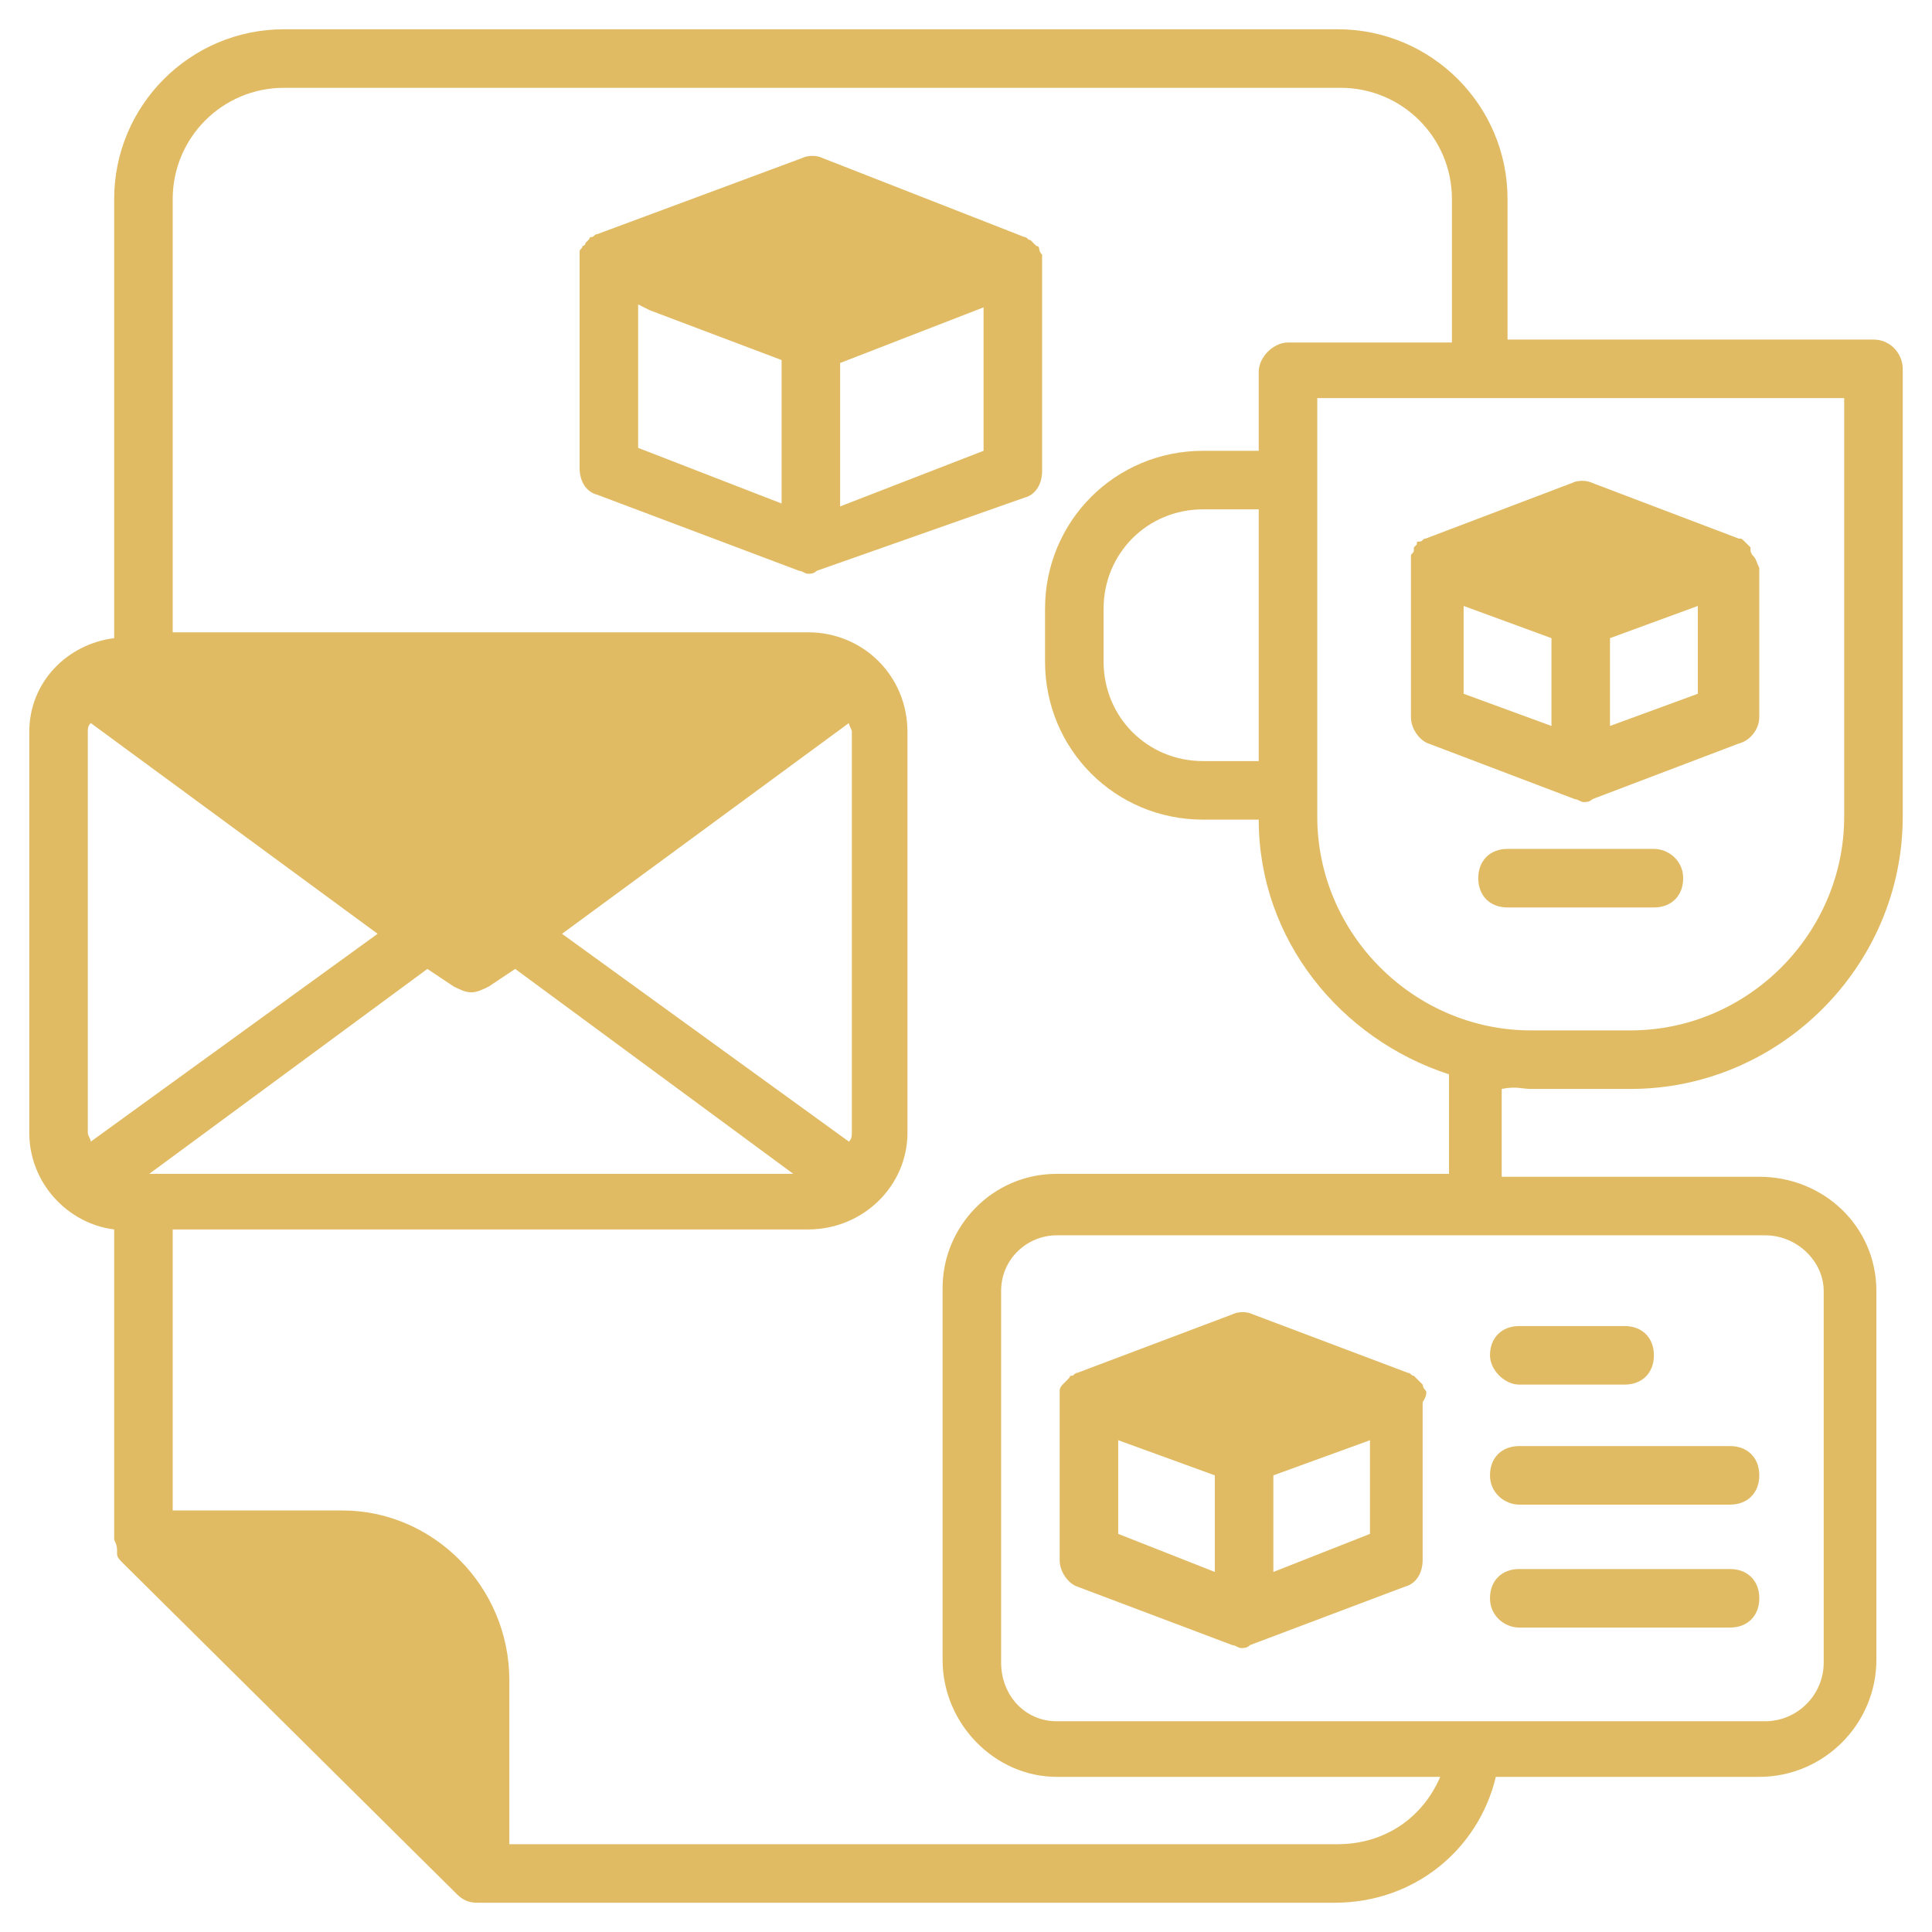
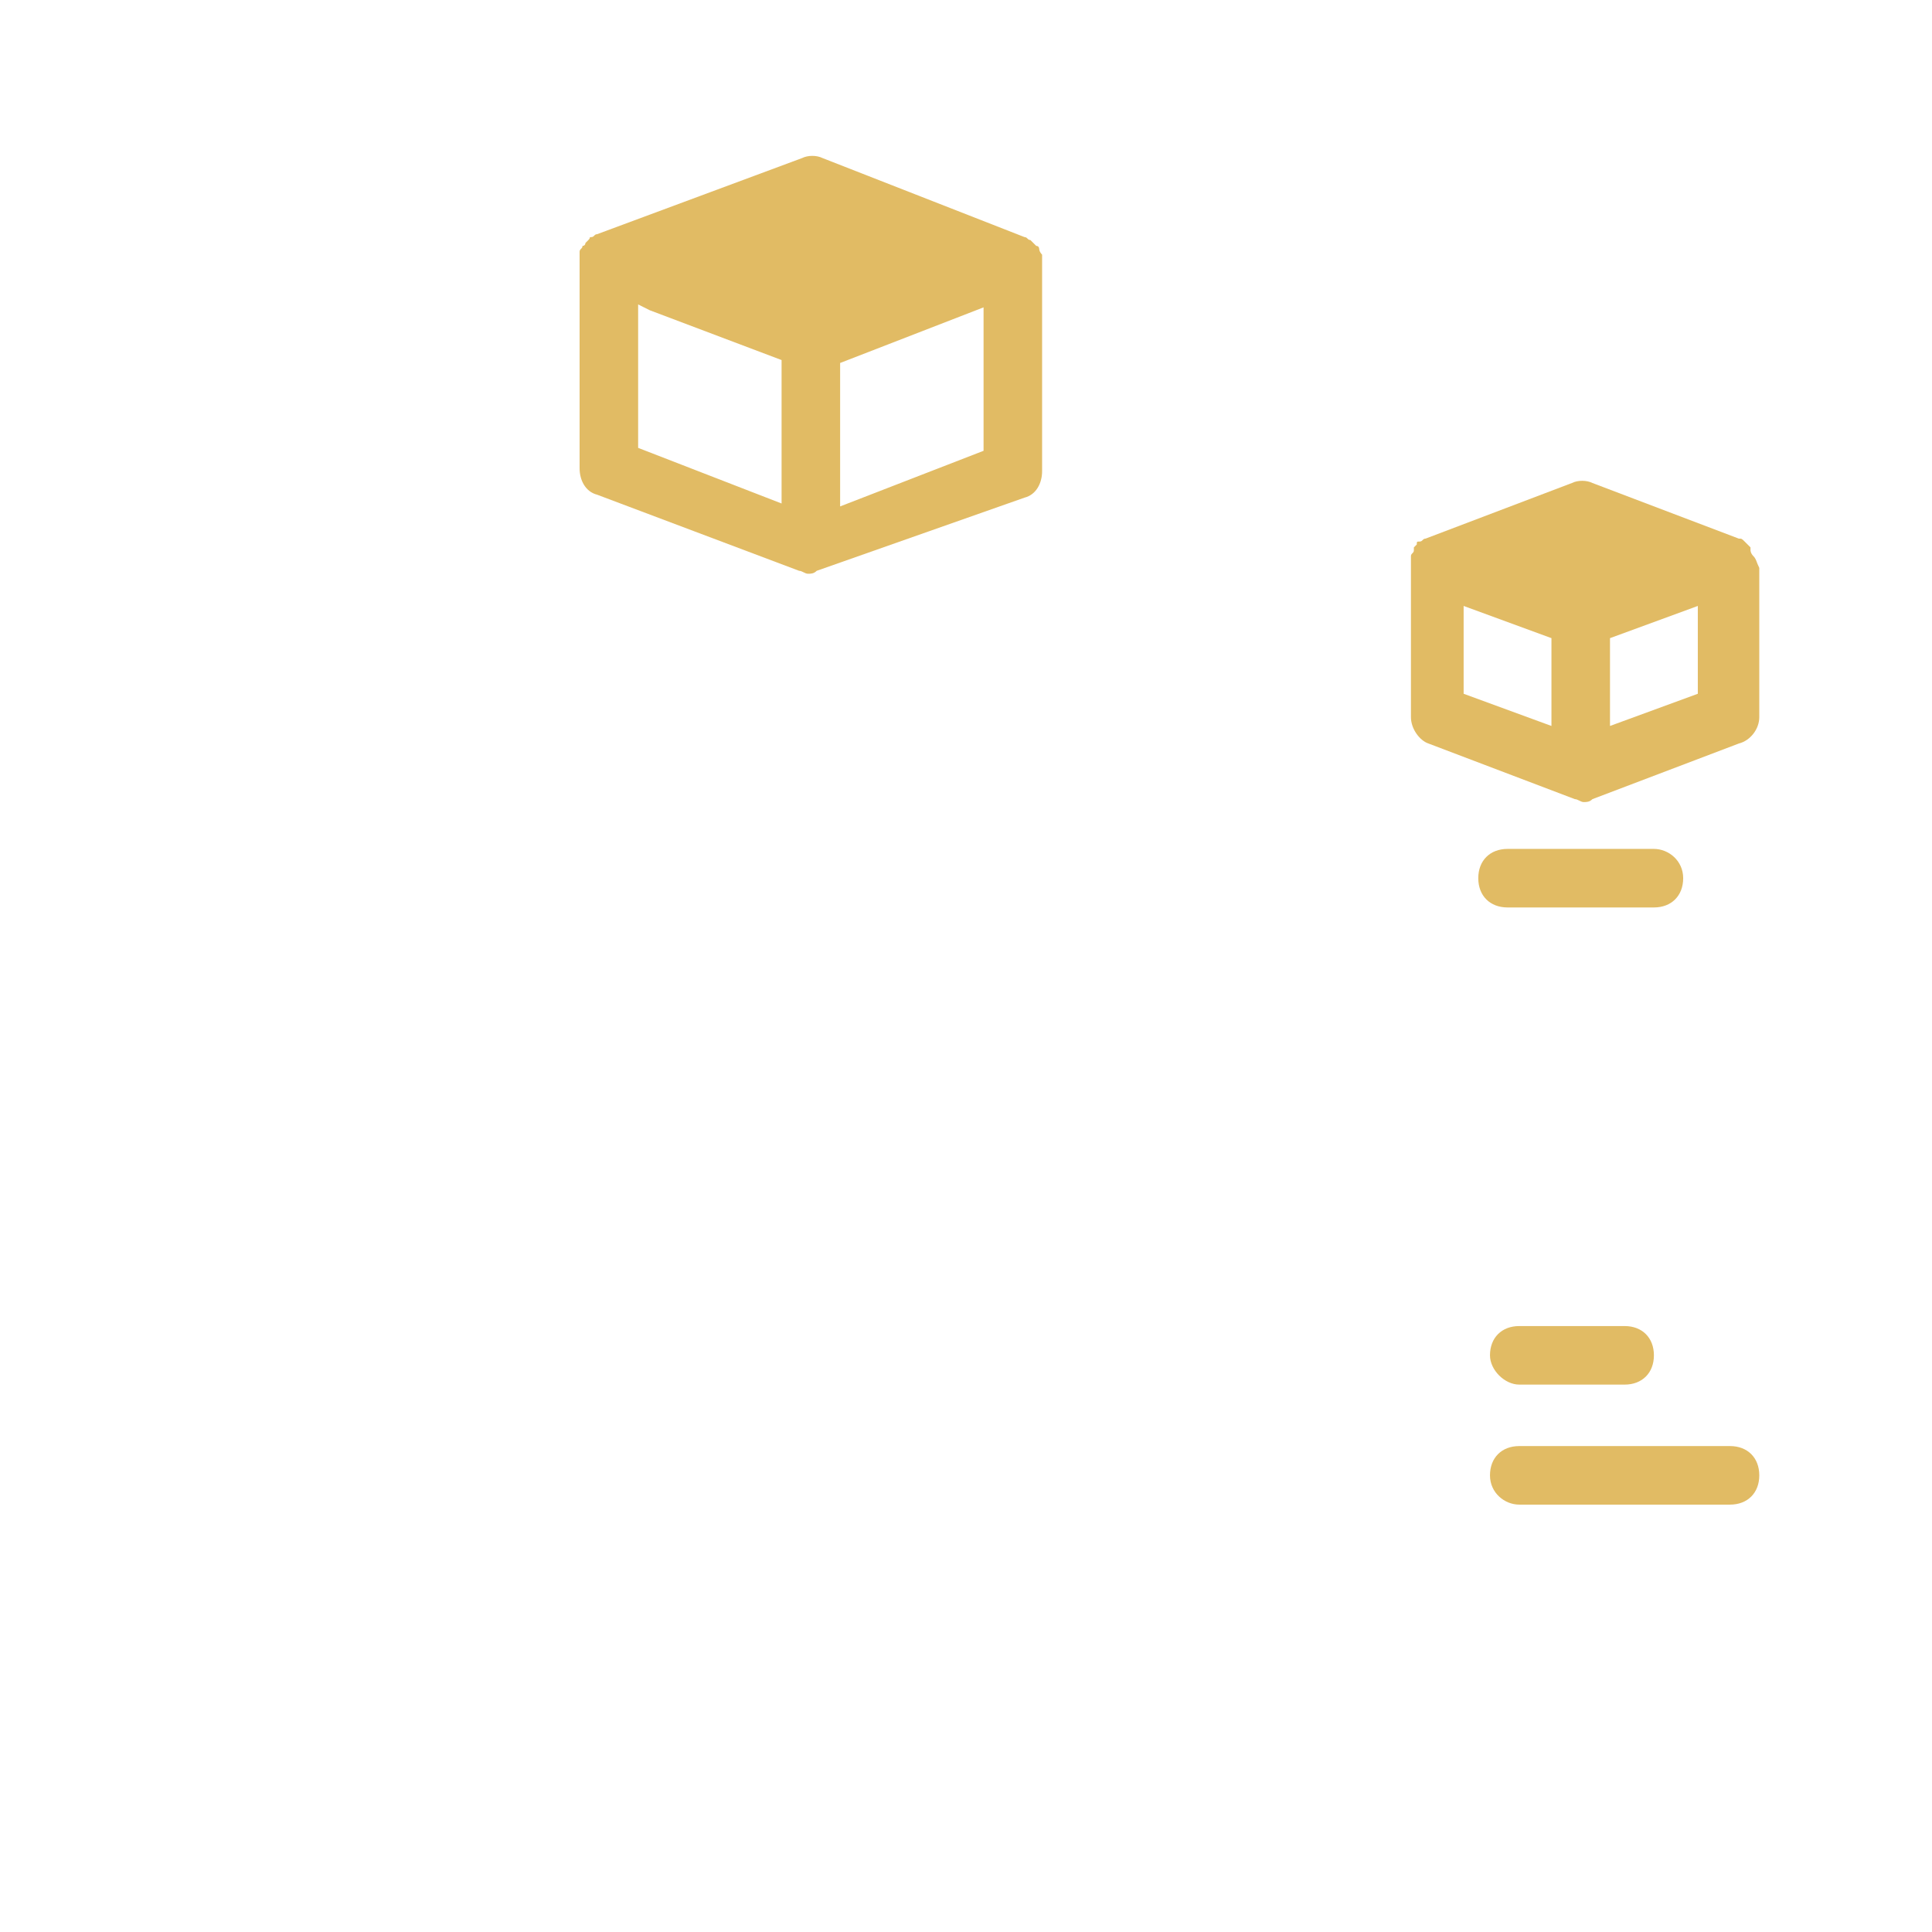
<svg xmlns="http://www.w3.org/2000/svg" fill="#E1BB64" id="Layer_1" enable-background="new 0 0 66 66" height="512" viewBox="0 0 66 66" width="512">
  <g>
-     <path d="m52.3 37.2h3.4c5.1 0 9.3-4.2 9.3-9.3v-15.3c0-.5-.4-1-1-1h-12.5v-4.8c0-3.2-2.6-5.8-5.8-5.8h-36c-3.2 0-5.8 2.6-5.8 5.8v15c-1.6.2-2.9 1.5-2.9 3.2v13.7c0 1.7 1.3 3.1 2.9 3.3v10.6c.1.2.1.3.1.4v.1c0 .1.1.2.2.3l11.4 11.3c.2.2.4.3.7.3h.1.1 29.1c2.7 0 4.9-1.8 5.5-4.3h9c2.2 0 4-1.8 4-4v-12.6c0-2.2-1.8-3.9-4-3.9h-8.8v-3c.5-.1.7 0 1 0zm-49.2 1.8c0-.1-.1-.2-.1-.3v-13.7c0-.1 0-.2.1-.3l9.8 7.2zm11.5-5.9.9.6c.2.1.4.2.6.2s.4-.1.6-.2l.9-.6 9.5 7h-22zm4.6-1.2 9.8-7.2c0 .1.1.2.1.3v13.7c0 .1 0 .2-.1.3zm26.5 31.1h-28.3v-5.6c0-3.2-2.6-5.8-5.7-5.8h-5.8v-9.6h21.7c1.9 0 3.4-1.5 3.4-3.3v-13.7c0-1.9-1.5-3.4-3.4-3.4h-21.7v-14.8c0-2.1 1.7-3.8 3.8-3.8h36.1c2.1 0 3.8 1.7 3.8 3.8v4.9h-5.6c-.5 0-1 .5-1 1v2.7h-1.9c-3 0-5.4 2.4-5.4 5.4v1.8c0 3 2.4 5.4 5.4 5.4h1.9c0 4.1 2.8 7.5 6.5 8.7v3.4h-13.4c-2.2 0-3.9 1.8-3.9 3.9v12.7c0 2.2 1.8 4 3.9 4h13.1c-.6 1.4-1.9 2.3-3.5 2.3zm-2.7-45.7v8.7h-1.9c-1.9 0-3.4-1.5-3.4-3.4v-1.8c0-1.9 1.5-3.4 3.4-3.4h1.9zm17.3 24.9c1.1 0 2 .9 2 1.9v12.7c0 1.1-.9 2-2 2h-24.2c-1.1 0-1.9-.9-1.9-2v-12.7c0-1.1.9-1.9 1.9-1.9zm-15.3-14.3v-14.3h18v14.3c0 4-3.3 7.3-7.3 7.3h-3.4c-4 0-7.3-3.3-7.3-7.3z" />
    <path d="m35.6 8.7c0-.1 0-.1 0 0-.1-.1-.1-.2-.1-.2s0-.1-.1-.1c0 0-.1-.1-.1-.1s0 0-.1-.1c-.1 0-.1-.1-.2-.1l-6.9-2.7c-.2-.1-.5-.1-.7 0l-7 2.6c-.1 0-.1.1-.2.1s0 0-.1.1c0 0-.1.1-.1.1s0 .1-.1.1c0 .1-.1.1-.1.2v.1.3 7c0 .4.2.8.6.9l6.9 2.6c.1 0 .2.1.3.1s.2 0 .3-.1l7.1-2.5c.4-.1.6-.5.6-.9v-7.1c0-.1 0-.2 0-.3zm-8.9 8.5-4.9-1.9v-4.9l.4.2 4.5 1.7zm6.9-1.8-4.9 1.9v-4.9l4.9-1.9z" />
    <path d="m59.9 19c-.1-.1-.1-.2-.1-.2v-.1s-.1-.1-.1-.1 0 0-.1-.1-.1-.1-.2-.1l-5-1.9c-.2-.1-.5-.1-.7 0l-5 1.9c-.1 0-.1.1-.2.1s-.1 0-.1.1c0 0-.1.1-.1.1v.1c0 .1-.1.1-.1.2v.1.3 5.1c0 .4.3.8.6.9l5 1.9c.1 0 .2.1.3.1s.2 0 .3-.1l5-1.9c.4-.1.7-.5.7-.9v-5.1c-.1-.2-.1-.3-.2-.4zm-6.9 5.8-3-1.1v-3l3 1.1zm5-1.1-3 1.1v-3l3-1.1z" />
    <path d="m56.5 29h-5c-.6 0-1 .4-1 1s.4 1 1 1h5c.6 0 1-.4 1-1s-.5-1-1-1z" />
-     <path d="m48.7 47.5c0-.1 0-.1 0 0-.1-.1-.1-.2-.1-.2s0 0-.1-.1c0 0-.1-.1-.1-.1s0 0-.1-.1c-.1 0-.1-.1-.2-.1l-5.3-2c-.2-.1-.5-.1-.7 0l-5.3 2c-.1 0-.1.1-.2.1s0 0-.1.1c0 0-.1.1-.1.1s0 0-.1.1c0 0-.1.1-.1.2v.1.3 5.4c0 .4.3.8.6.9l5.3 2c.1 0 .2.1.3.1s.2 0 .3-.1l5.3-2c.4-.1.6-.5.6-.9v-5.4c.2-.3.1-.4.1-.4zm-7.2 6.2-3.3-1.3v-3.2l3.3 1.2zm5.3-1.3-3.3 1.3v-3.3l3.3-1.2z" />
    <path d="m51.9 47.3h3.6c.6 0 1-.4 1-1s-.4-1-1-1h-3.6c-.6 0-1 .4-1 1 0 .5.5 1 1 1z" />
    <path d="m51.9 51.4h7.2c.6 0 1-.4 1-1s-.4-1-1-1h-7.2c-.6 0-1 .4-1 1s.5 1 1 1z" />
-     <path d="m51.9 55.6h7.2c.6 0 1-.4 1-1s-.4-1-1-1h-7.2c-.6 0-1 .4-1 1s.5 1 1 1z" />
  </g>
</svg>